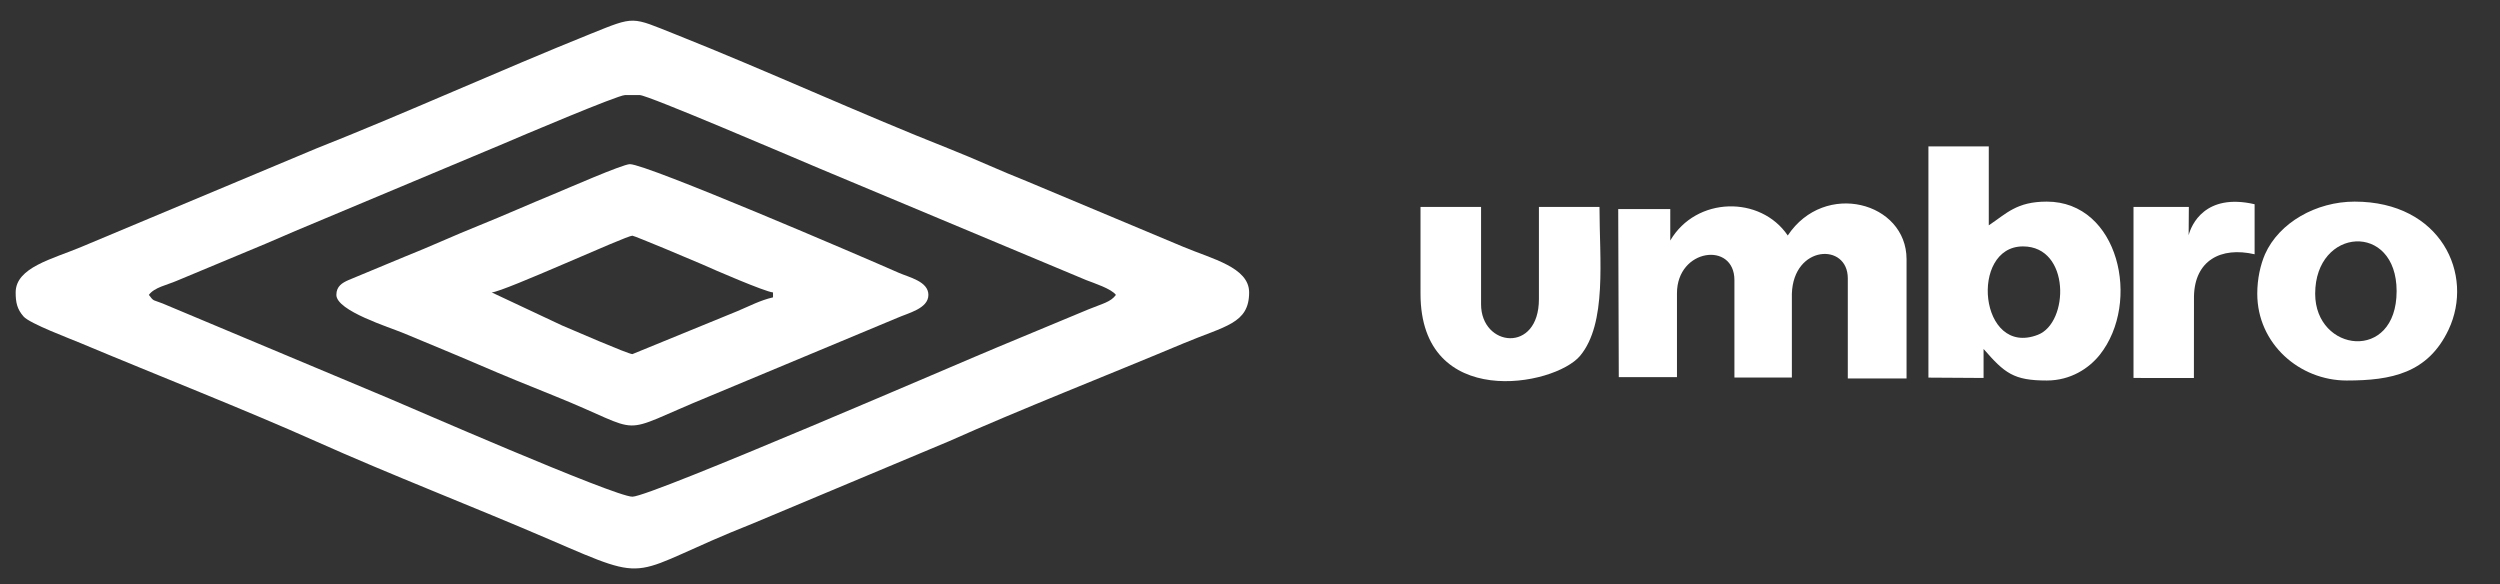
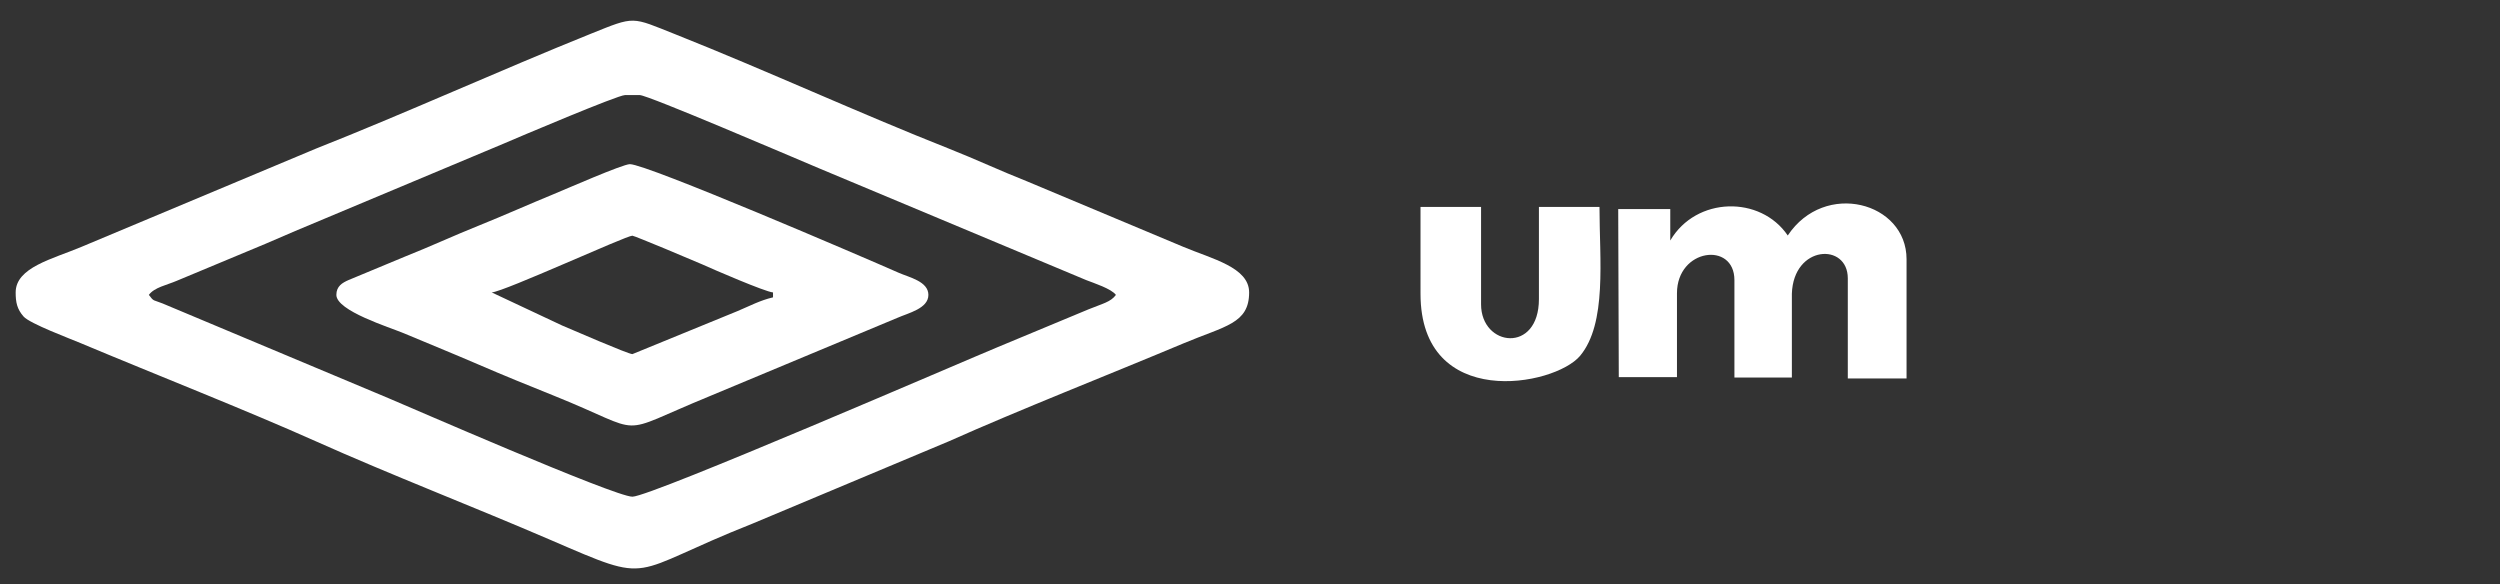
<svg xmlns="http://www.w3.org/2000/svg" version="1.1" id="Layer_1" x="0px" y="0px" width="159.745px" height="37.333px" viewBox="7.755 4.667 159.745 37.333" enable-background="new 7.755 4.667 159.745 37.333" xml:space="preserve">
  <rect x="7.755" y="4.667" width="159.745" height="37.333" fill="#333333" stroke="none" />
  <path fill="#FFFFFF" d="M8.756,23.353c0,0.626,0.085,1.063,0.507,1.541c0.4,0.454,2.991,1.421,3.657,1.703  c4.635,1.947,10.586,4.287,15.012,6.266c4.76,2.131,10.087,4.188,14.983,6.297c6.762,2.921,4.805,2.176,12.928-1.036l12.551-5.262  c4.418-1.976,10.369-4.315,15.012-6.266c2.627-1.104,4.166-1.245,4.166-3.244c0-1.606-2.379-2.143-4.189-2.905l-9.996-4.189  c-1.691-0.667-3.271-1.411-5-2.094c-5.695-2.25-11.684-5.001-17.455-7.295c-2.862-1.137-2.568-1.194-5.425-0.044  c-5.79,2.331-11.876,5.092-17.563,7.339l-14.998,6.283C11.119,21.216,8.756,21.75,8.756,23.353 M17.267,23.51  c0.351-0.48,1.139-0.624,1.779-0.899l5.674-2.366c1.278-0.55,2.535-1.097,3.761-1.598l11.442-4.796  c0.944-0.407,7.309-3.108,7.767-3.108h0.947c0.514,0,9.676,3.931,11.417,4.663l17.113,7.161c0.496,0.194,1.6,0.547,1.893,0.945  c-0.334,0.458-0.861,0.556-1.756,0.923l-5.789,2.409c-1.828,0.749-22.155,9.55-23.348,9.561c-1.127,0.006-14.573-5.875-15.584-6.293  l-14.438-6.054C17.543,23.814,17.594,23.956,17.267,23.51" />
  <path fill="#FFFFFF" d="M29.248,23.51c0,1.023,3.403,2.069,4.322,2.456c1.675,0.703,3.136,1.295,4.777,2.002  c1.623,0.702,3.227,1.35,4.796,1.981c6.154,2.472,3.72,2.59,9.93,0.044l12.01-5.011c0.721-0.319,1.994-0.599,1.994-1.472  c0-0.863-1.227-1.119-1.893-1.412c-2.301-1.016-16.101-6.942-17.181-6.942c-0.461,0-4.149,1.62-4.862,1.912  c-1.562,0.64-3.208,1.377-4.774,2.006c-1.64,0.658-3.1,1.339-4.774,2.004l-3.564,1.482C29.63,22.736,29.248,22.954,29.248,23.51   M39.176,23.353c0.839-0.07,8.583-3.626,8.986-3.626c0.129,0,3.999,1.627,4.471,1.836c0.691,0.314,4.004,1.748,4.516,1.79v0.314  c-0.838,0.196-1.494,0.554-2.275,0.881l-6.71,2.746c-0.273,0-3.893-1.579-4.481-1.824L39.176,23.353z" />
-   <path fill="#FFFFFF" d="M130.977,28.796l3.524,0.022v-1.854c1.352,1.555,1.924,2.017,4.04,2.017c1.523,0,2.693-0.775,3.388-1.646  c2.657-3.359,1.214-9.785-3.388-9.785c-1.934,0-2.577,0.764-3.707,1.515v-5.042h-3.857V28.796z M137.021,20.412  c3.033,0,2.953,4.882,0.945,5.65C134.223,27.503,133.583,20.412,137.021,20.412" />
-   <path fill="#FFFFFF" d="M151.99,23.436c0,3.191,2.694,5.545,5.714,5.545c2.844,0,5.188-0.46,6.508-3.245  c1.664-3.524-0.484-8.186-6.001-8.186c-2.46,0-4.826,1.342-5.726,3.36C152.197,21.577,151.99,22.463,151.99,23.436 M155.69,23.436  c0-4.252,5.204-4.608,5.204-0.167C160.895,27.832,155.69,27.187,155.69,23.436" />
-   <path fill="#FFFFFF" d="M98.523,23.436c0,7.486,8.548,5.927,10.196,3.969c1.73-2.077,1.24-6.152,1.24-9.515h-3.87v5.886  c0,3.503-3.697,3.057-3.697,0.334v-6.22h-3.869V23.436z" />
-   <path fill="#FFFFFF" d="M147.605,19.699l0.013-1.808h-3.536v10.927l3.859,0.003l0.005-5.226c0.048-2.266,1.696-3.184,3.874-2.681  v-3.197C148.643,16.982,147.768,19.054,147.605,19.699" />
+   <path fill="#FFFFFF" d="M98.523,23.436c0,7.486,8.548,5.927,10.196,3.969c1.73-2.077,1.24-6.152,1.24-9.515h-3.87v5.886  c0,3.503-3.697,3.057-3.697,0.334v-6.22h-3.869V23.436" />
  <path fill="#FFFFFF" d="M111.192,28.765l-0.036-10.738h3.326v2.008c1.65-2.815,5.763-2.889,7.507-0.321  c2.353-3.538,7.591-2.135,7.591,1.515v7.62h-3.754v-6.397c0-2.292-3.477-2.134-3.574,0.986v5.352h-3.671v-6.225  c0-2.485-3.671-2.023-3.671,0.842v5.359h-3.718V28.765z" />
</svg>